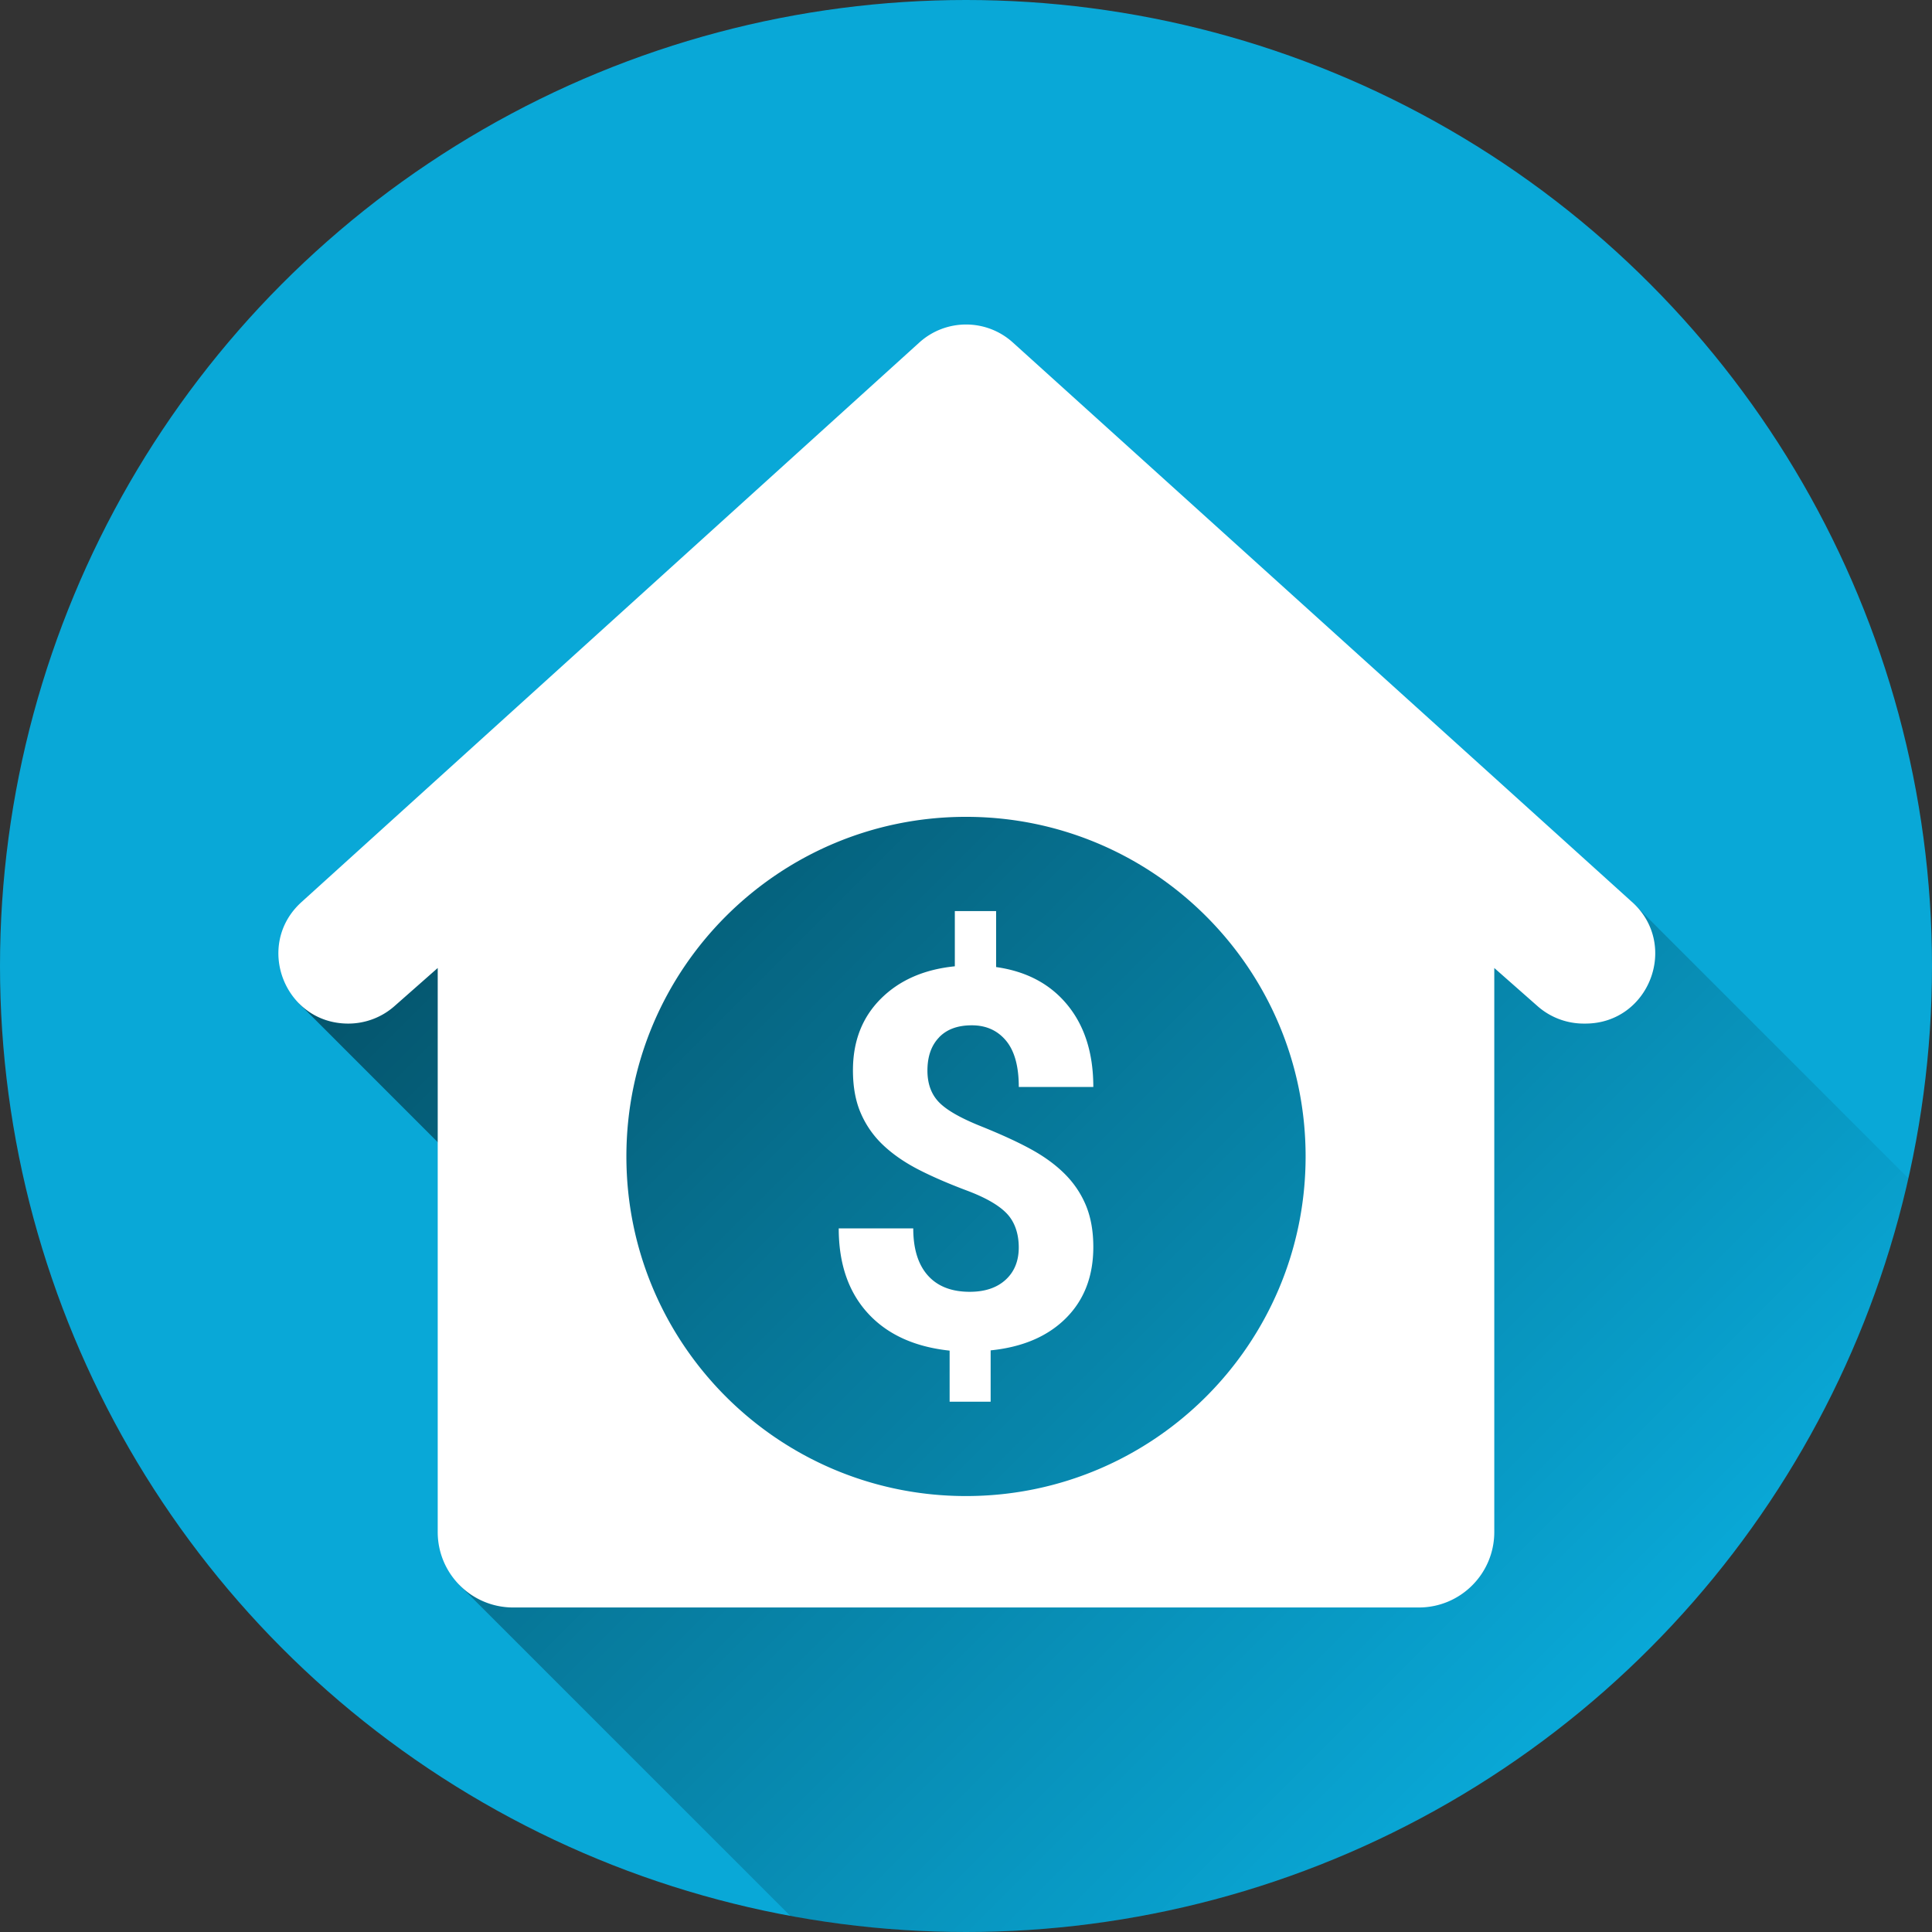
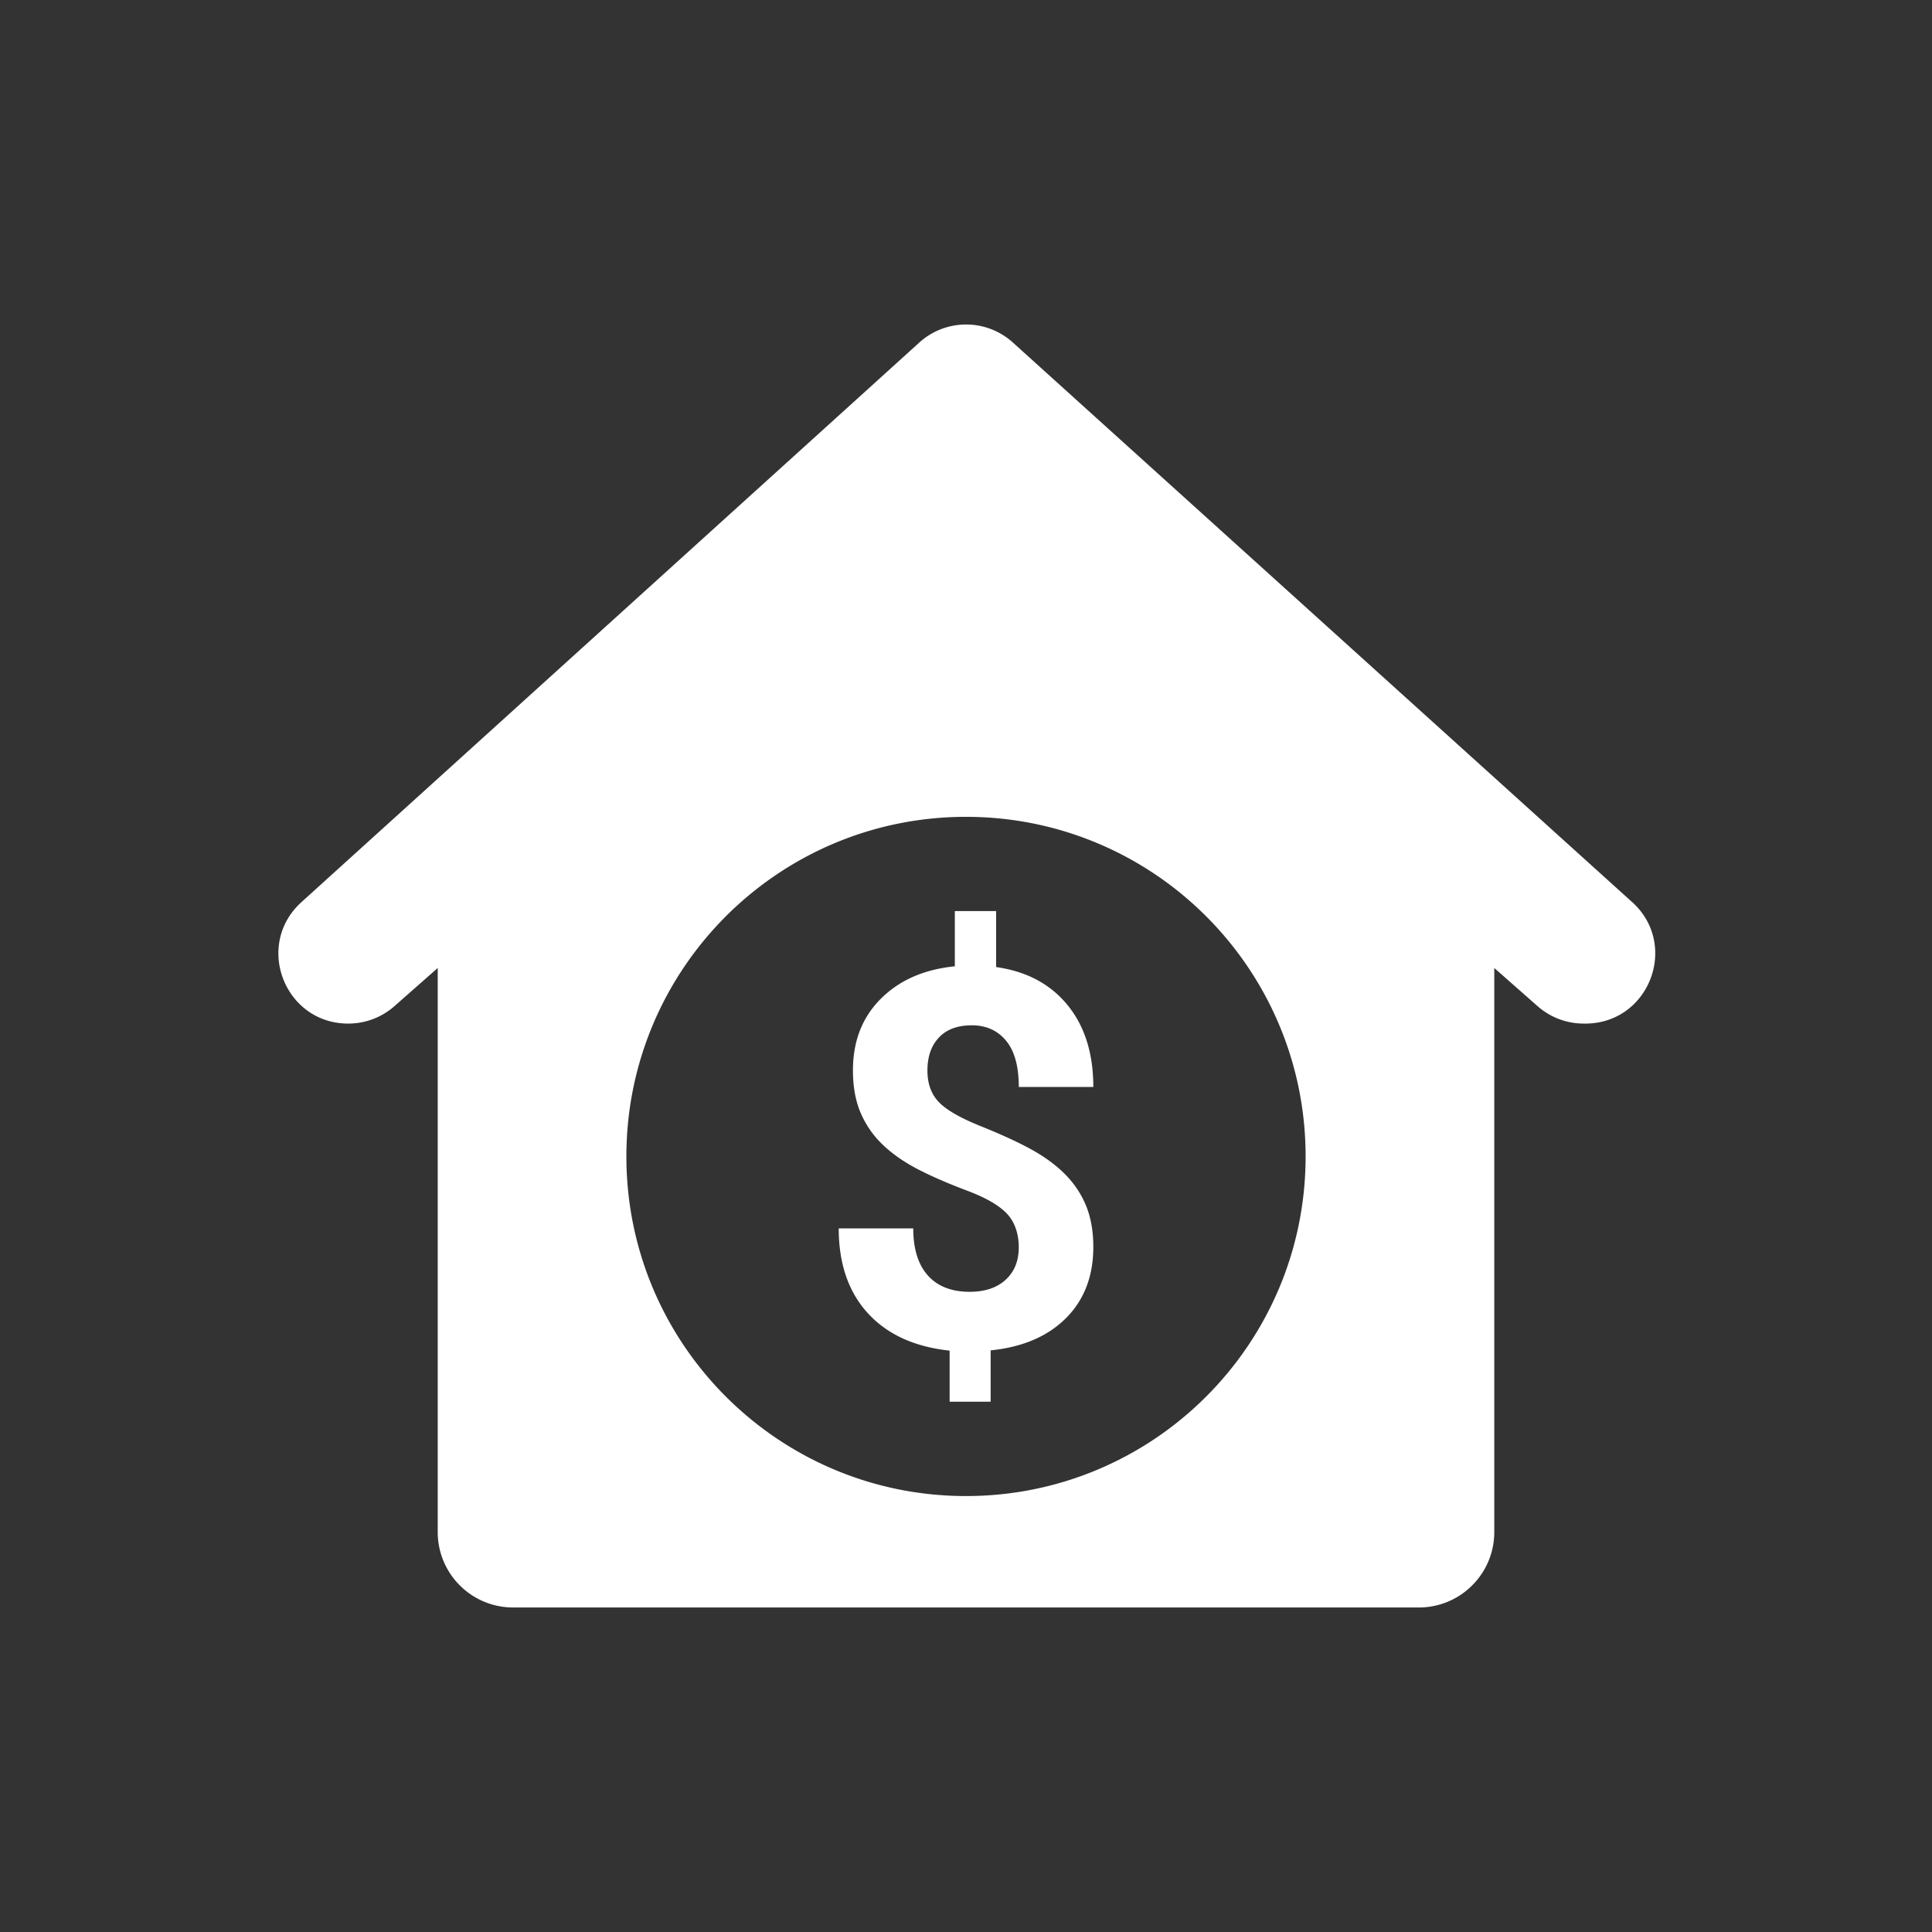
<svg xmlns="http://www.w3.org/2000/svg" version="1.1" width="512" height="512" x="0" y="0" viewBox="0 0 512 512" style="enable-background:new 0 0 512 512" xml:space="preserve" class="">
  <rect x="0" y="0" width="512" height="512" fill="#333333" stroke="none" />
  <g>
    <linearGradient id="a" x1="146.36" x2="410.81" y1="198.77" y2="463.22" gradientUnits="userSpaceOnUse">
      <stop offset="0" stop-opacity=".5" />
      <stop offset="1" stop-opacity="0" />
    </linearGradient>
    <g data-name="30">
-       <circle cx="256" cy="256" r="256" fill="#09a8d7" opacity="1" data-original="#006ce2" class="" />
-       <path fill="url(#a)" d="M505.78 312.31C480.13 426.6 378.03 512 256 512c-15.88 0-31.43-1.45-46.51-4.22l-87.81-87.81-.48-112.08-41.97-41.98 176.99-163.78 176.31 136.93z" opacity="1" data-original="url(#a)" class="" />
      <path fill="#ffffff" d="M432.53 239.06 268.42 90.77c-7.05-6.37-17.77-6.36-24.81.02L79.89 239.07c-12.54 11.36-4.5 32.19 12.41 32.19 4.5 0 8.85-1.64 12.23-4.62L116 256.53V406c0 11.05 8.95 20 20 20h240c11.05 0 20-8.95 20-20V256.53l11.47 10.11c3.38 2.98 7.73 4.62 12.23 4.62h.43c16.93 0 24.95-20.86 12.4-32.21zM256 396.47c-49.71 0-90-40.29-90-90s40.29-90 90-90 90 40.29 90 90-40.29 90-90 90zm-7.14-121.54c-2.05 2.12-3.08 5.05-3.08 8.78 0 3.46 1 6.24 3.01 8.34 2 2.1 5.73 4.24 11.18 6.42 5.44 2.19 9.92 4.25 13.43 6.19s6.47 4.12 8.89 6.56c2.41 2.44 4.26 5.22 5.54 8.34 1.27 3.12 1.91 6.76 1.91 10.9 0 7.75-2.42 14.04-7.25 18.86-4.83 4.83-11.48 7.68-19.96 8.54v13.6h-10.87v-13.53c-9.34-1-16.57-4.32-21.7-9.95s-7.69-13.11-7.69-22.45h19.75c0 5.42 1.29 9.58 3.86 12.47s6.28 4.34 11.11 4.34c4.01 0 7.18-1.06 9.5-3.18s3.49-4.98 3.49-8.58-1.04-6.71-3.11-8.92-5.59-4.25-10.56-6.12-9.25-3.72-12.85-5.57-6.69-3.96-9.26-6.36a25.396 25.396 0 0 1-6.01-8.44c-1.44-3.23-2.15-7.08-2.15-11.55 0-7.7 2.46-14.01 7.38-18.93s11.46-7.79 19.62-8.61v-14.63h10.94v14.83c8.07 1.14 14.38 4.5 18.93 10.08 4.56 5.58 6.83 12.82 6.83 21.7h-19.75c0-5.47-1.13-9.56-3.38-12.27-2.26-2.71-5.27-4.07-9.06-4.07s-6.63 1.06-8.68 3.18z" opacity="1" data-original="#ffffff" />
    </g>
  </g>
</svg>